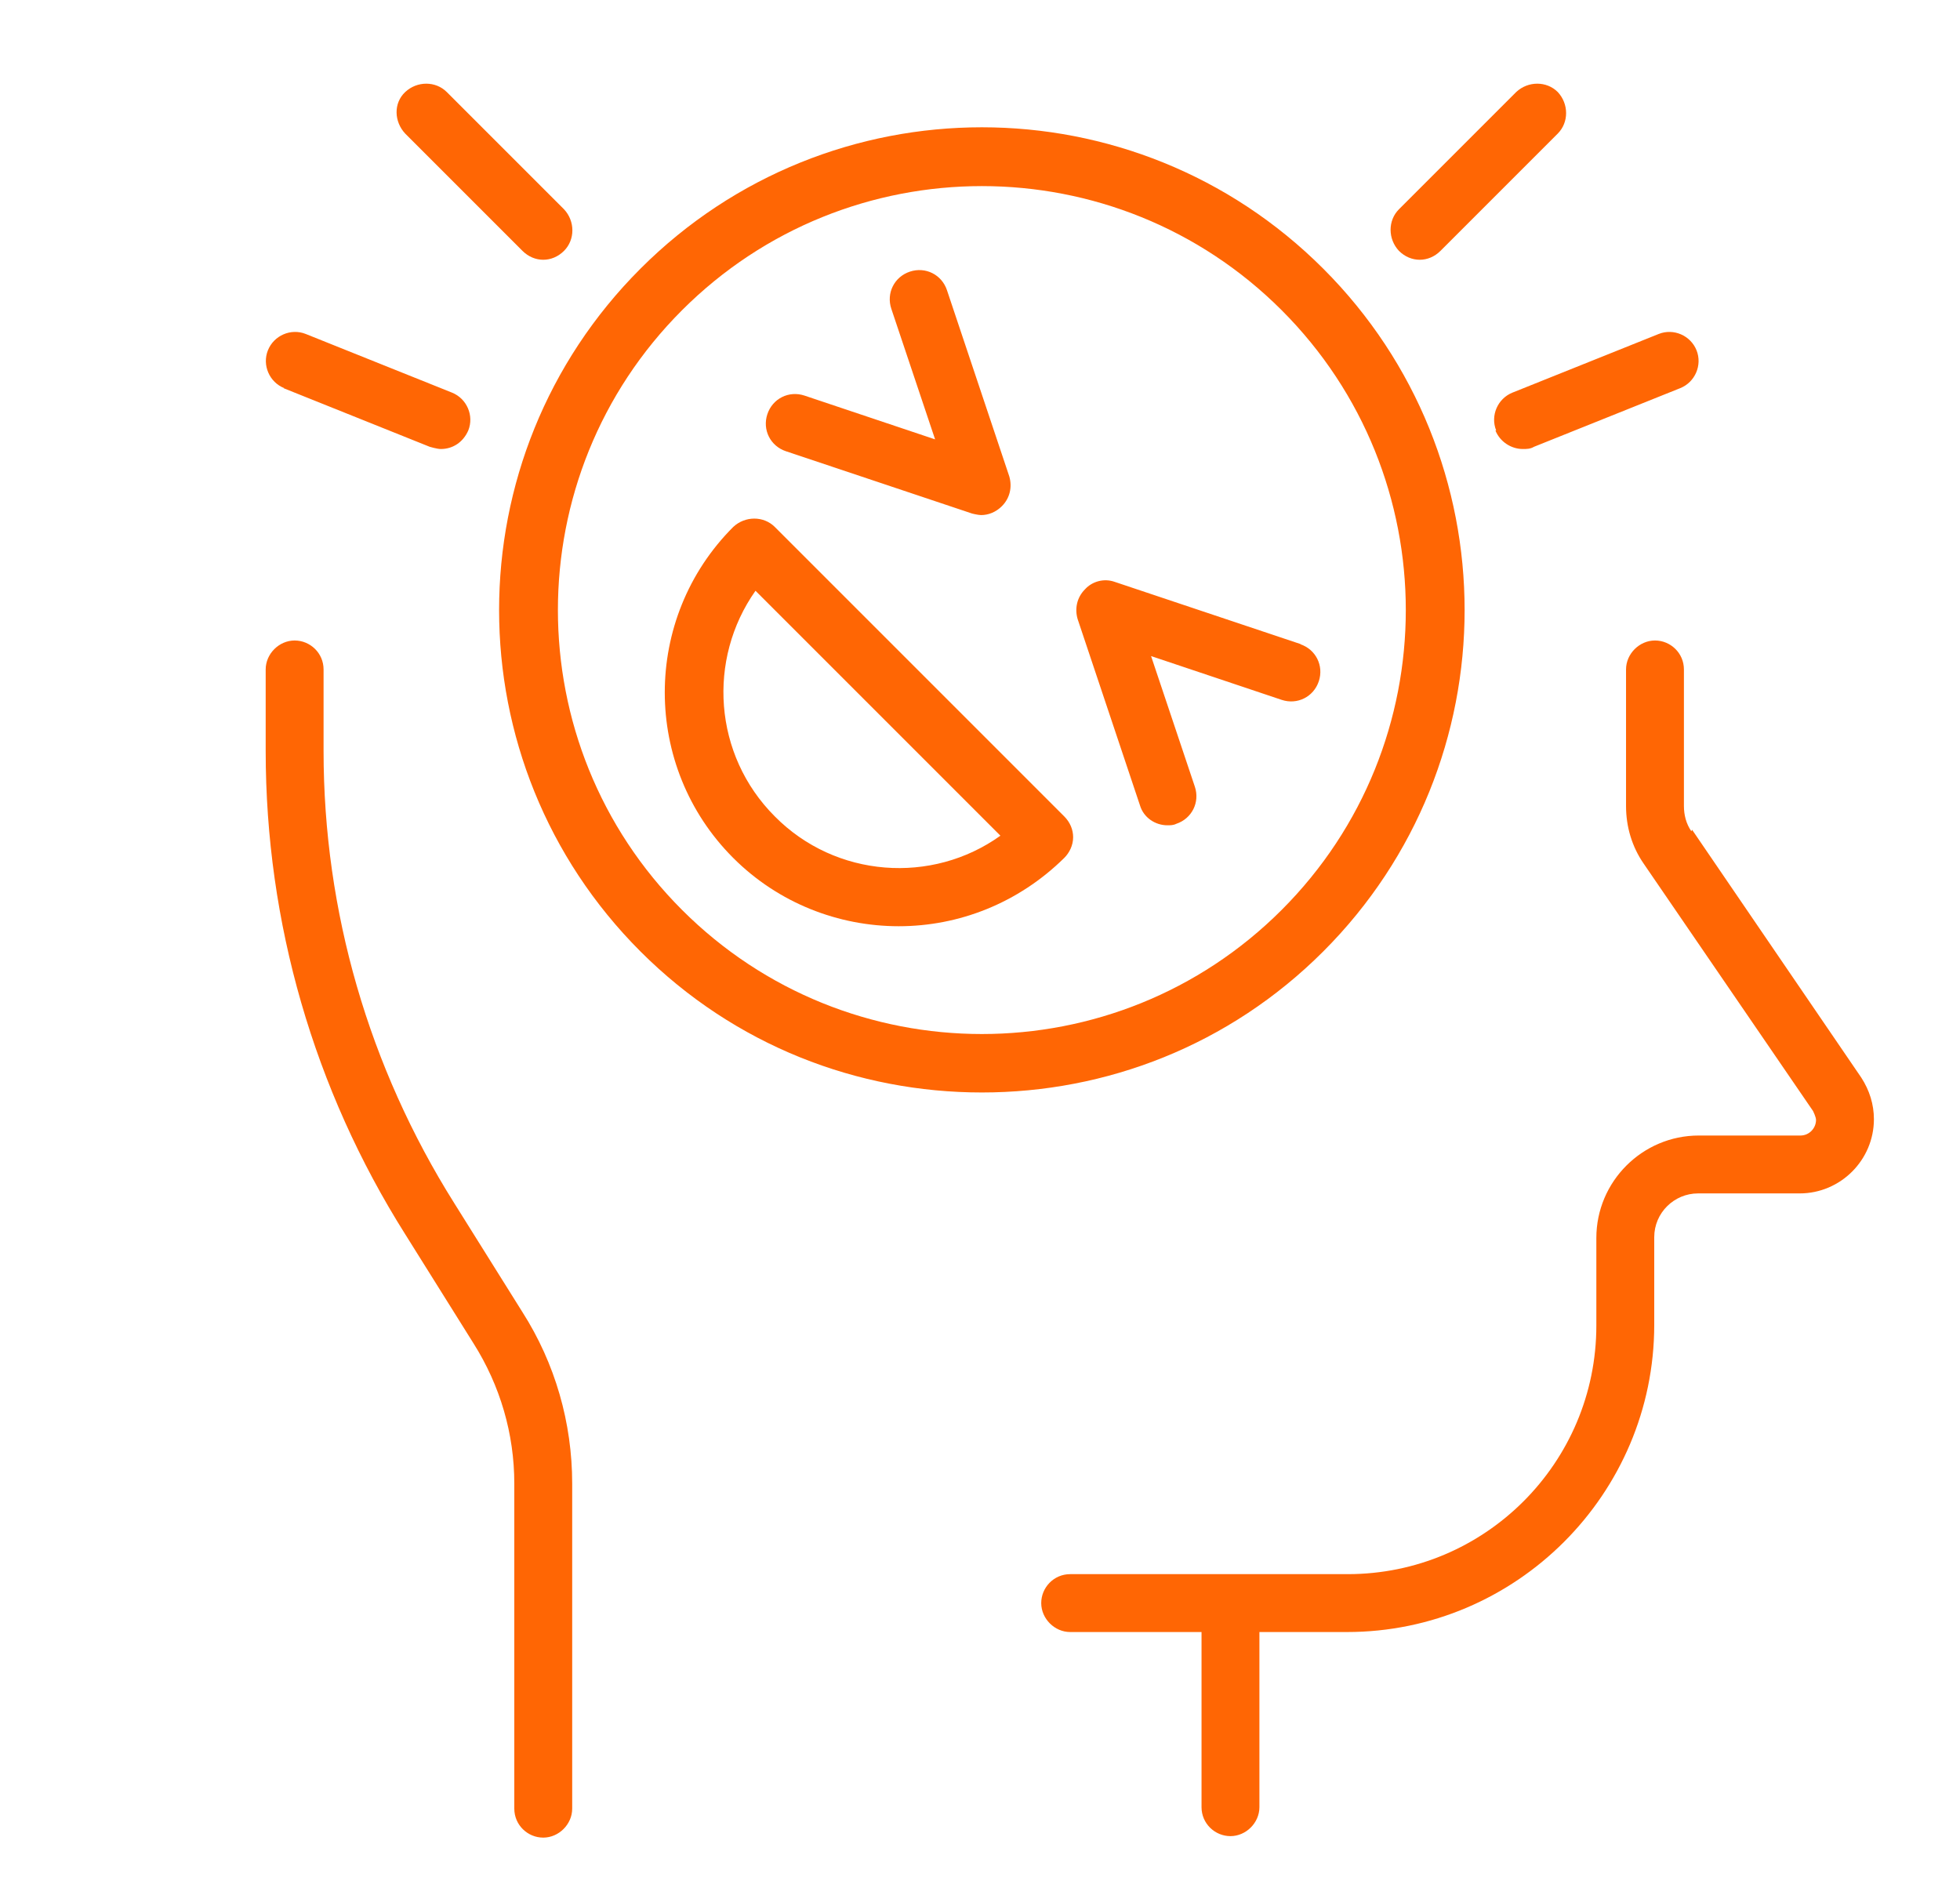
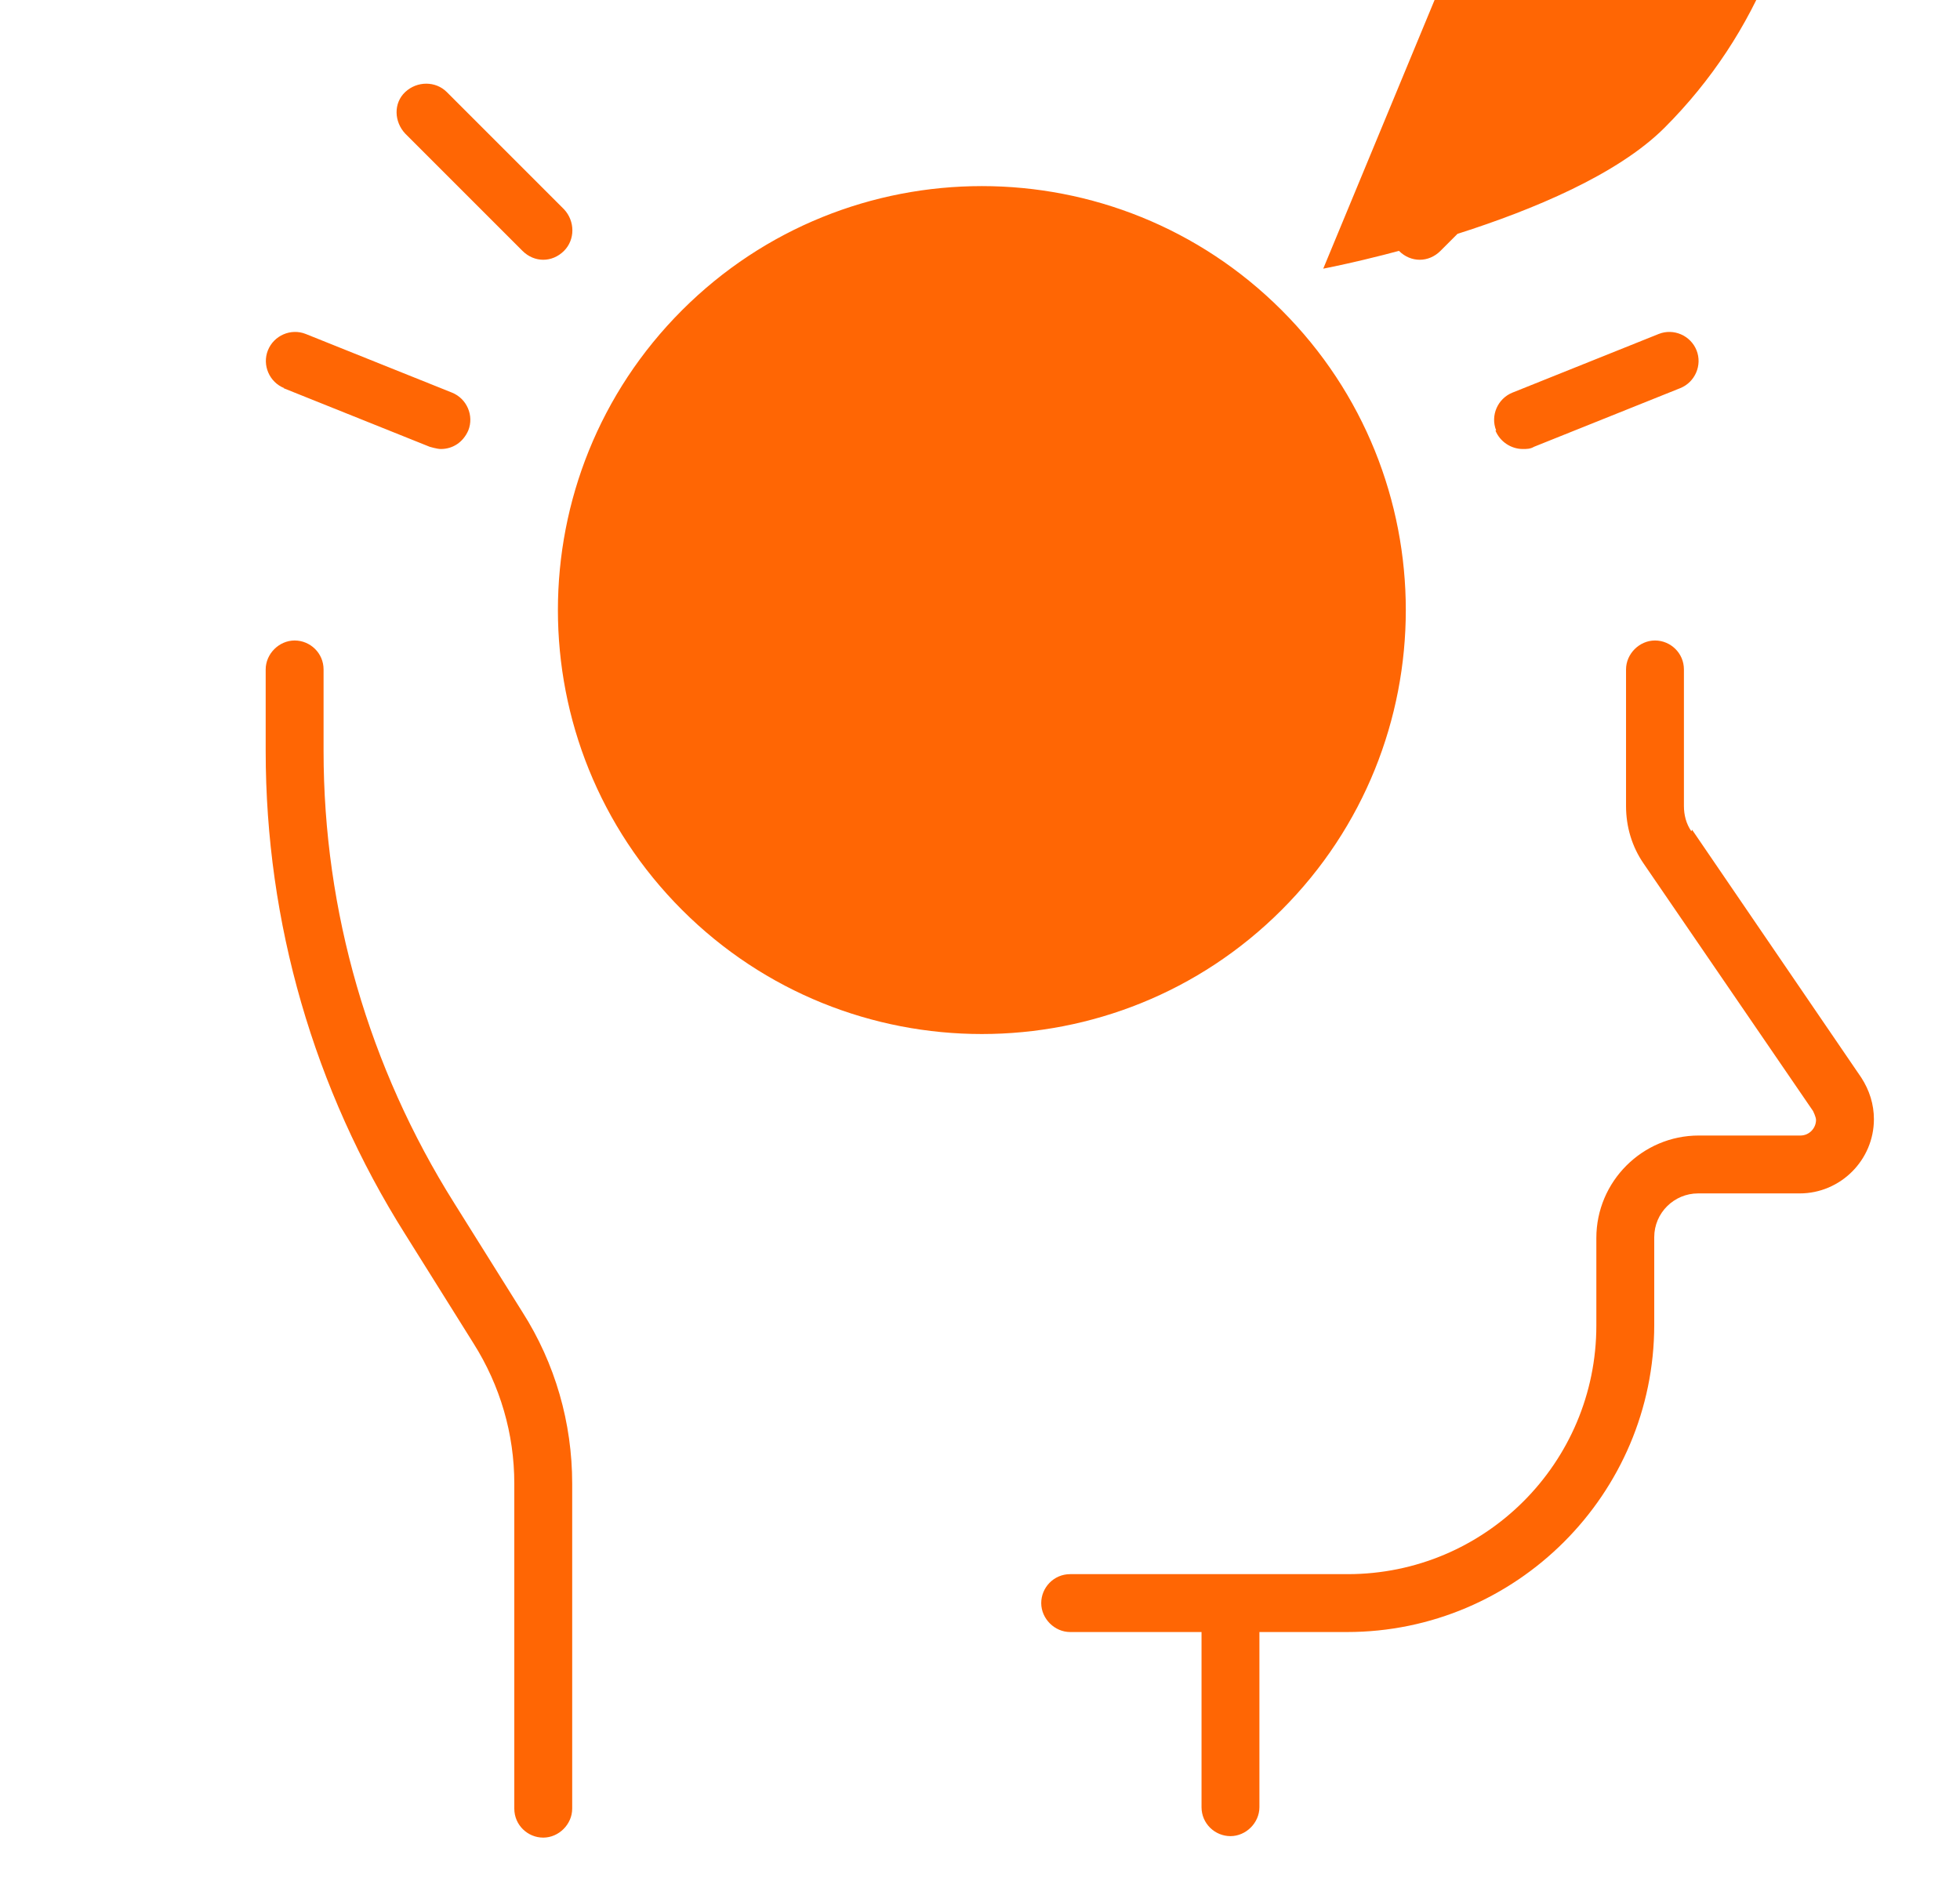
<svg xmlns="http://www.w3.org/2000/svg" viewBox="0 0 26.41 25.53" data-sanitized-data-name="Layer 1" data-name="Layer 1" id="Layer_1">
  <defs>
    <style>
      .cls-1 {
        fill: #ff6604;
        stroke-width: 0px;
      }
    </style>
  </defs>
-   <path d="m20.43,1.24l-1.58,1.58c-.15.15-.15.4,0,.56.08.08.18.12.28.12s.2-.04.28-.12l1.58-1.58c.15-.15.15-.4,0-.56-.15-.15-.4-.15-.56,0Zm-.28,4.56c.06.15.21.25.37.25.05,0,.1,0,.15-.03l1.97-.79c.2-.08.3-.31.22-.51s-.31-.3-.51-.22l-1.97.79c-.2.08-.3.31-.22.51h0ZM6.02,1.24c-.15-.15-.4-.15-.56,0s-.15.4,0,.56l1.58,1.58c.08.08.18.12.28.12s.2-.04.28-.12c.15-.15.15-.4,0-.56l-1.58-1.58Zm-2.2,3.99l1.97.79s.1.03.15.03c.16,0,.3-.09.37-.25.08-.2-.02-.43-.22-.51l-1.97-.79c-.2-.08-.43.02-.51.22-.08.2.02.43.22.51Zm2.3,10.98c-1.15-1.83-1.76-3.93-1.76-6.09v-1.1c0-.22-.18-.39-.39-.39s-.39.18-.39.39v1.1c0,2.31.65,4.56,1.88,6.51l.92,1.47c.36.57.55,1.22.55,1.89v4.38c0,.22.18.39.39.39s.39-.18.39-.39v-4.38c0-.82-.23-1.62-.67-2.31l-.92-1.47Zm16.67-5.01c-.07-.1-.1-.22-.1-.34v-1.84c0-.22-.18-.39-.39-.39s-.39.18-.39.39v1.84c0,.28.08.55.24.78l2.28,3.33s.04.08.04.12c0,.11-.09.21-.21.21h-1.37c-.76,0-1.38.62-1.38,1.38v1.18c0,1.85-1.5,3.35-3.35,3.35h-3.74c-.22,0-.39.18-.39.39s.18.39.39.39h1.77v2.36c0,.22.18.39.39.39s.39-.18.39-.39v-2.36h1.18c2.28,0,4.14-1.86,4.14-4.14v-1.18c0-.33.27-.59.59-.59h1.37c.55,0,1-.45,1-1,0-.2-.06-.39-.17-.56l-2.28-3.34Zm-4.96-7.58c-2.54-2.54-6.66-2.54-9.2,0-2.54,2.54-2.54,6.66,0,9.2,1.27,1.27,2.93,1.9,4.6,1.9s3.33-.63,4.6-1.9c2.54-2.54,2.54-6.66,0-9.2Zm-8.64,8.64c-2.23-2.23-2.23-5.85,0-8.08,2.23-2.23,5.85-2.23,8.08,0,2.23,2.23,2.23,5.85,0,8.08-2.23,2.23-5.85,2.23-8.08,0h0Z" class="cls-1" />
-   <path d="m17.53,8.68l-2.51-.84c-.14-.05-.3-.01-.4.1-.11.11-.14.26-.1.4l.84,2.51c.05.17.21.27.37.27.04,0,.08,0,.12-.02.21-.07.32-.29.25-.5l-.59-1.76,1.76.59c.21.07.43-.04.5-.25.07-.21-.04-.43-.25-.5h0Zm-6.94-2.6l2.51.84s.08.02.12.02c.1,0,.2-.04.28-.12.11-.11.14-.26.1-.4l-.84-2.51c-.07-.21-.29-.32-.5-.25s-.32.29-.25.5l.59,1.76-1.76-.59c-.21-.07-.43.04-.5.25-.07.21.04.43.25.5h0Zm-.15,1.02c-.15-.15-.4-.15-.56,0-1.23,1.23-1.23,3.23,0,4.46.61.61,1.42.92,2.23.92s1.61-.31,2.23-.92c.07-.07.12-.17.12-.28,0-.1-.04-.2-.12-.28l-3.9-3.9Zm0,3.9c-.83-.83-.91-2.12-.26-3.04l3.3,3.3c-.92.66-2.22.57-3.04-.26Z" class="cls-1" />
+   <path d="m20.43,1.24l-1.58,1.58c-.15.15-.15.4,0,.56.08.08.18.12.28.12s.2-.04.28-.12l1.58-1.58c.15-.15.15-.4,0-.56-.15-.15-.4-.15-.56,0Zm-.28,4.56c.06.15.21.25.37.25.05,0,.1,0,.15-.03l1.97-.79c.2-.08.3-.31.22-.51s-.31-.3-.51-.22l-1.97.79c-.2.08-.3.31-.22.51h0ZM6.02,1.24c-.15-.15-.4-.15-.56,0s-.15.4,0,.56l1.58,1.58c.08.08.18.12.28.12s.2-.04.28-.12c.15-.15.15-.4,0-.56l-1.58-1.58Zm-2.2,3.99l1.97.79s.1.03.15.03c.16,0,.3-.09.37-.25.08-.2-.02-.43-.22-.51l-1.97-.79c-.2-.08-.43.02-.51.22-.08.2.02.43.22.51Zm2.3,10.98c-1.15-1.83-1.76-3.93-1.76-6.09v-1.1c0-.22-.18-.39-.39-.39s-.39.18-.39.39v1.1c0,2.31.65,4.56,1.88,6.51l.92,1.47c.36.57.55,1.22.55,1.89v4.38c0,.22.18.39.39.39s.39-.18.39-.39v-4.38c0-.82-.23-1.62-.67-2.31l-.92-1.47Zm16.67-5.01c-.07-.1-.1-.22-.1-.34v-1.84c0-.22-.18-.39-.39-.39s-.39.18-.39.39v1.84c0,.28.08.55.24.78l2.28,3.33s.04.08.04.12c0,.11-.09.21-.21.21h-1.37c-.76,0-1.38.62-1.38,1.38v1.18c0,1.85-1.5,3.35-3.35,3.35h-3.74c-.22,0-.39.18-.39.39s.18.39.39.39h1.77v2.36c0,.22.18.39.39.39s.39-.18.39-.39v-2.36h1.18c2.28,0,4.14-1.86,4.14-4.14v-1.18c0-.33.27-.59.59-.59h1.37c.55,0,1-.45,1-1,0-.2-.06-.39-.17-.56l-2.28-3.34Zm-4.96-7.58s3.33-.63,4.6-1.9c2.54-2.54,2.54-6.66,0-9.2Zm-8.64,8.64c-2.23-2.23-2.23-5.85,0-8.08,2.23-2.23,5.85-2.23,8.08,0,2.23,2.23,2.23,5.85,0,8.08-2.23,2.23-5.85,2.23-8.08,0h0Z" class="cls-1" />
</svg>